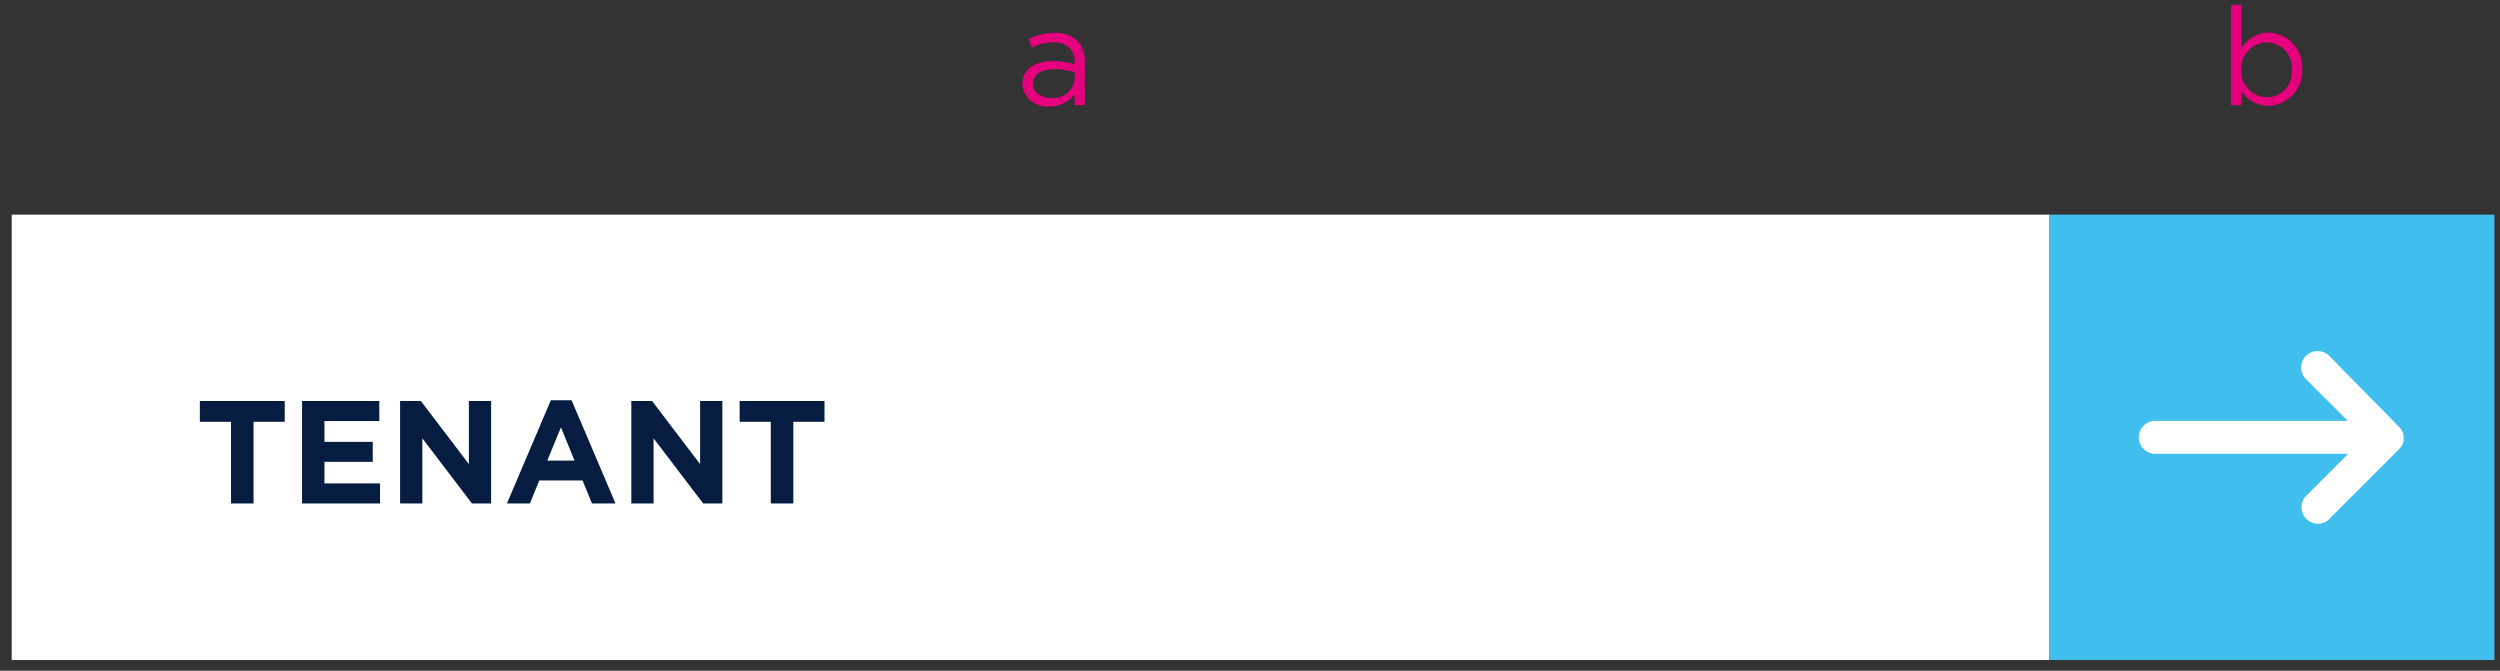
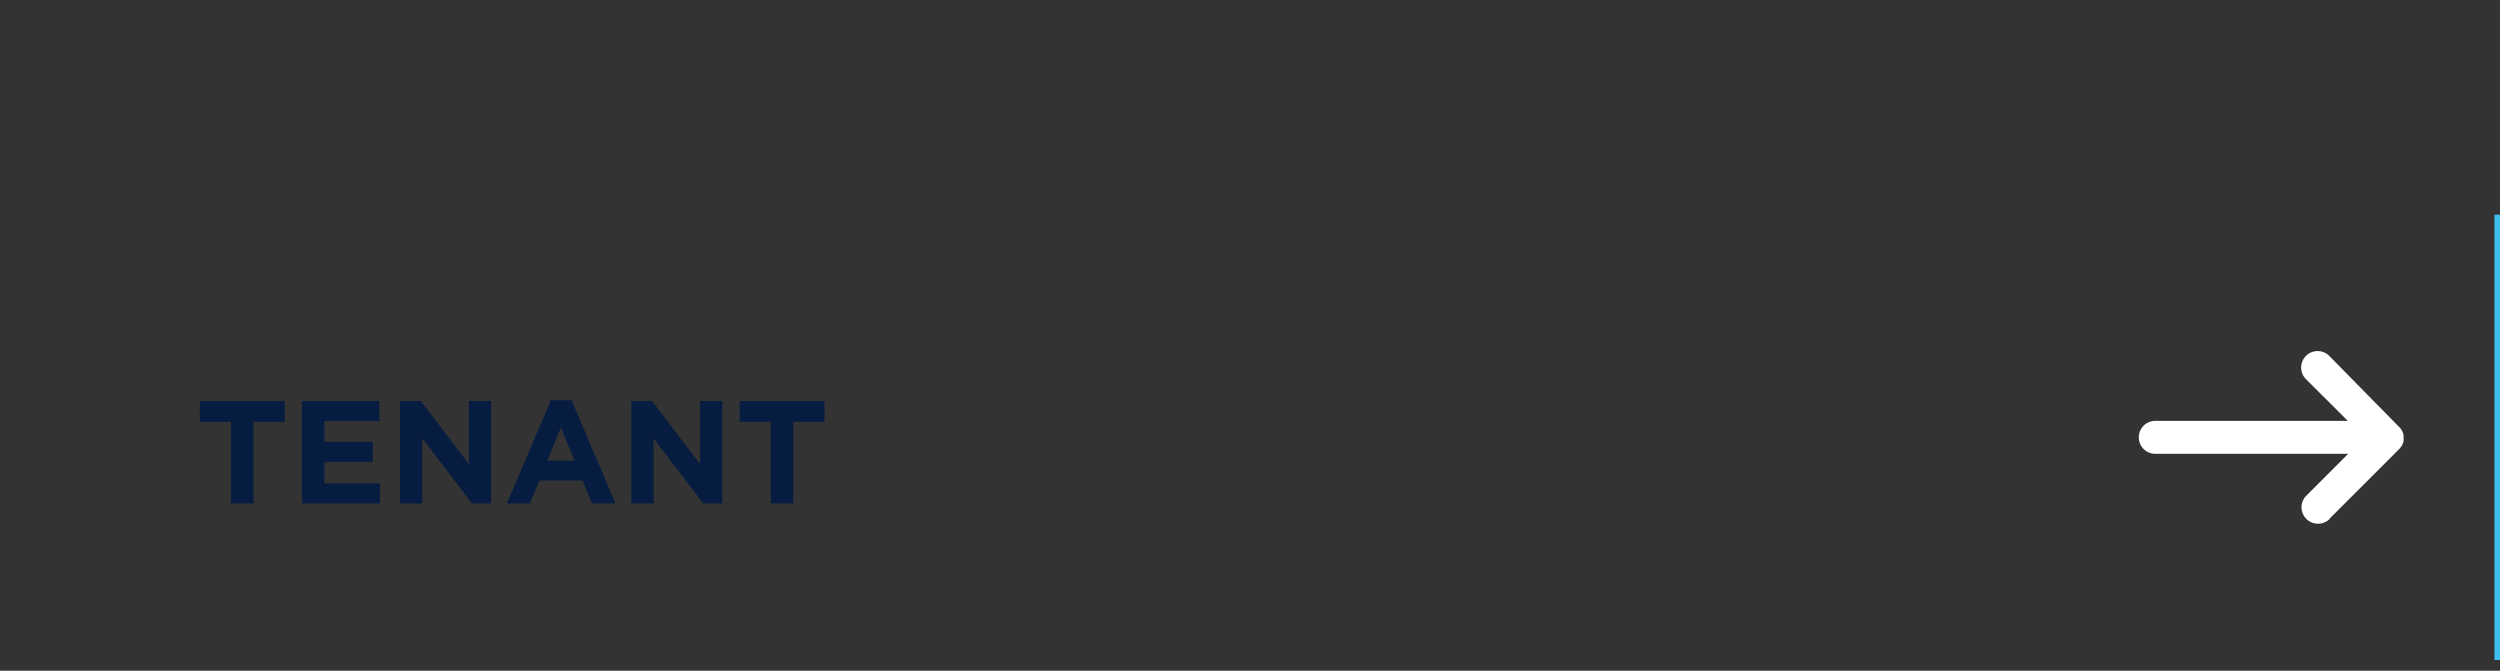
<svg xmlns="http://www.w3.org/2000/svg" width="205" height="55" fill="none">
  <rect width="100%" height="100%" fill="#333333" stroke="none" />
-   <path d="M168.021 17.602H.961v36.52h167.06v-36.52z" fill="#fff" />
-   <path d="M204.541 17.602h-36.52v36.52h36.52v-36.52z" fill="#40BFEF" />
+   <path d="M204.541 17.602v36.52h36.52v-36.52z" fill="#40BFEF" />
  <path d="M191.001 42.553l5.73-5.73a1.663 1.663 0 00.29-.42c.031-.074.054-.151.07-.23a2.085 2.085 0 000-.25 2.085 2.085 0 000-.25.882.882 0 00-.07-.23.962.962 0 00-.12-.22.891.891 0 00-.17-.21l-5.73-5.83a1.355 1.355 0 00-1.472-.293 1.345 1.345 0 00-.731.73 1.349 1.349 0 00.293 1.473l3.43 3.42h-15.79a1.35 1.35 0 100 2.7h15.82l-3.43 3.43a1.343 1.343 0 00-.396.955 1.349 1.349 0 001.351 1.346c.357 0 .7-.14.955-.391" fill="#fff" />
-   <path d="M88.131 6.483v-.56a5.92 5.92 0 00-1.72-.25c-1.09 0-1.7.47-1.7 1.2s.68 1.16 1.47 1.16a1.77 1.77 0 001.95-1.58v.03zm-4.3.42c0-1.23 1-1.89 2.49-1.89a6.449 6.449 0 011.8.25v-.2c0-1-.65-1.59-1.74-1.59a4 4 0 00-1.77.43l-.26-.71a4.7 4.7 0 012.12-.49 2.55 2.55 0 011.88.65 2.26 2.26 0 01.6 1.7v3.56h-.83v-.88a2.58 2.58 0 01-2.11 1 2 2 0 01-2.18-1.82m104.1-1.19a2.11 2.11 0 00-.542-1.565 2.107 2.107 0 00-1.508-.685 2.168 2.168 0 00-2.11 2.24 2.169 2.169 0 002.11 2.26 2.063 2.063 0 001.952-1.406c.091-.272.124-.56.098-.844zm-4.13 1.79v1.11h-.86V.393h.86v3.57a2.639 2.639 0 012.2-1.29 2.835 2.835 0 012.028.909 2.855 2.855 0 01.752 2.09 2.85 2.85 0 01-2.78 3 2.636 2.636 0 01-2.24-1.24" fill="#E5007E" />
  <path d="M18.944 41.283v-6.696h-2.556v-1.704h6.96v1.704h-2.556v6.696h-1.849zm5.825 0v-8.4h6.336v1.644h-4.5v1.704h3.96v1.644h-3.96v1.764h4.56v1.644h-6.396zm8.039 0v-8.4h1.704l3.936 5.172v-5.172h1.824v8.4H38.7l-4.068-5.34v5.34h-1.824zm8.76 0l3.6-8.46h1.704l3.6 8.46H48.54l-.768-1.884H44.22l-.768 1.884h-1.884zm3.312-3.516h2.232l-1.116-2.724-1.116 2.724zm6.889 3.516v-8.4h1.704l3.936 5.172v-5.172h1.824v8.4H57.66l-4.068-5.34v5.34h-1.824zm11.436 0v-6.696H60.65v-1.704h6.96v1.704h-2.556v6.696h-1.848z" fill="#061D41" />
</svg>